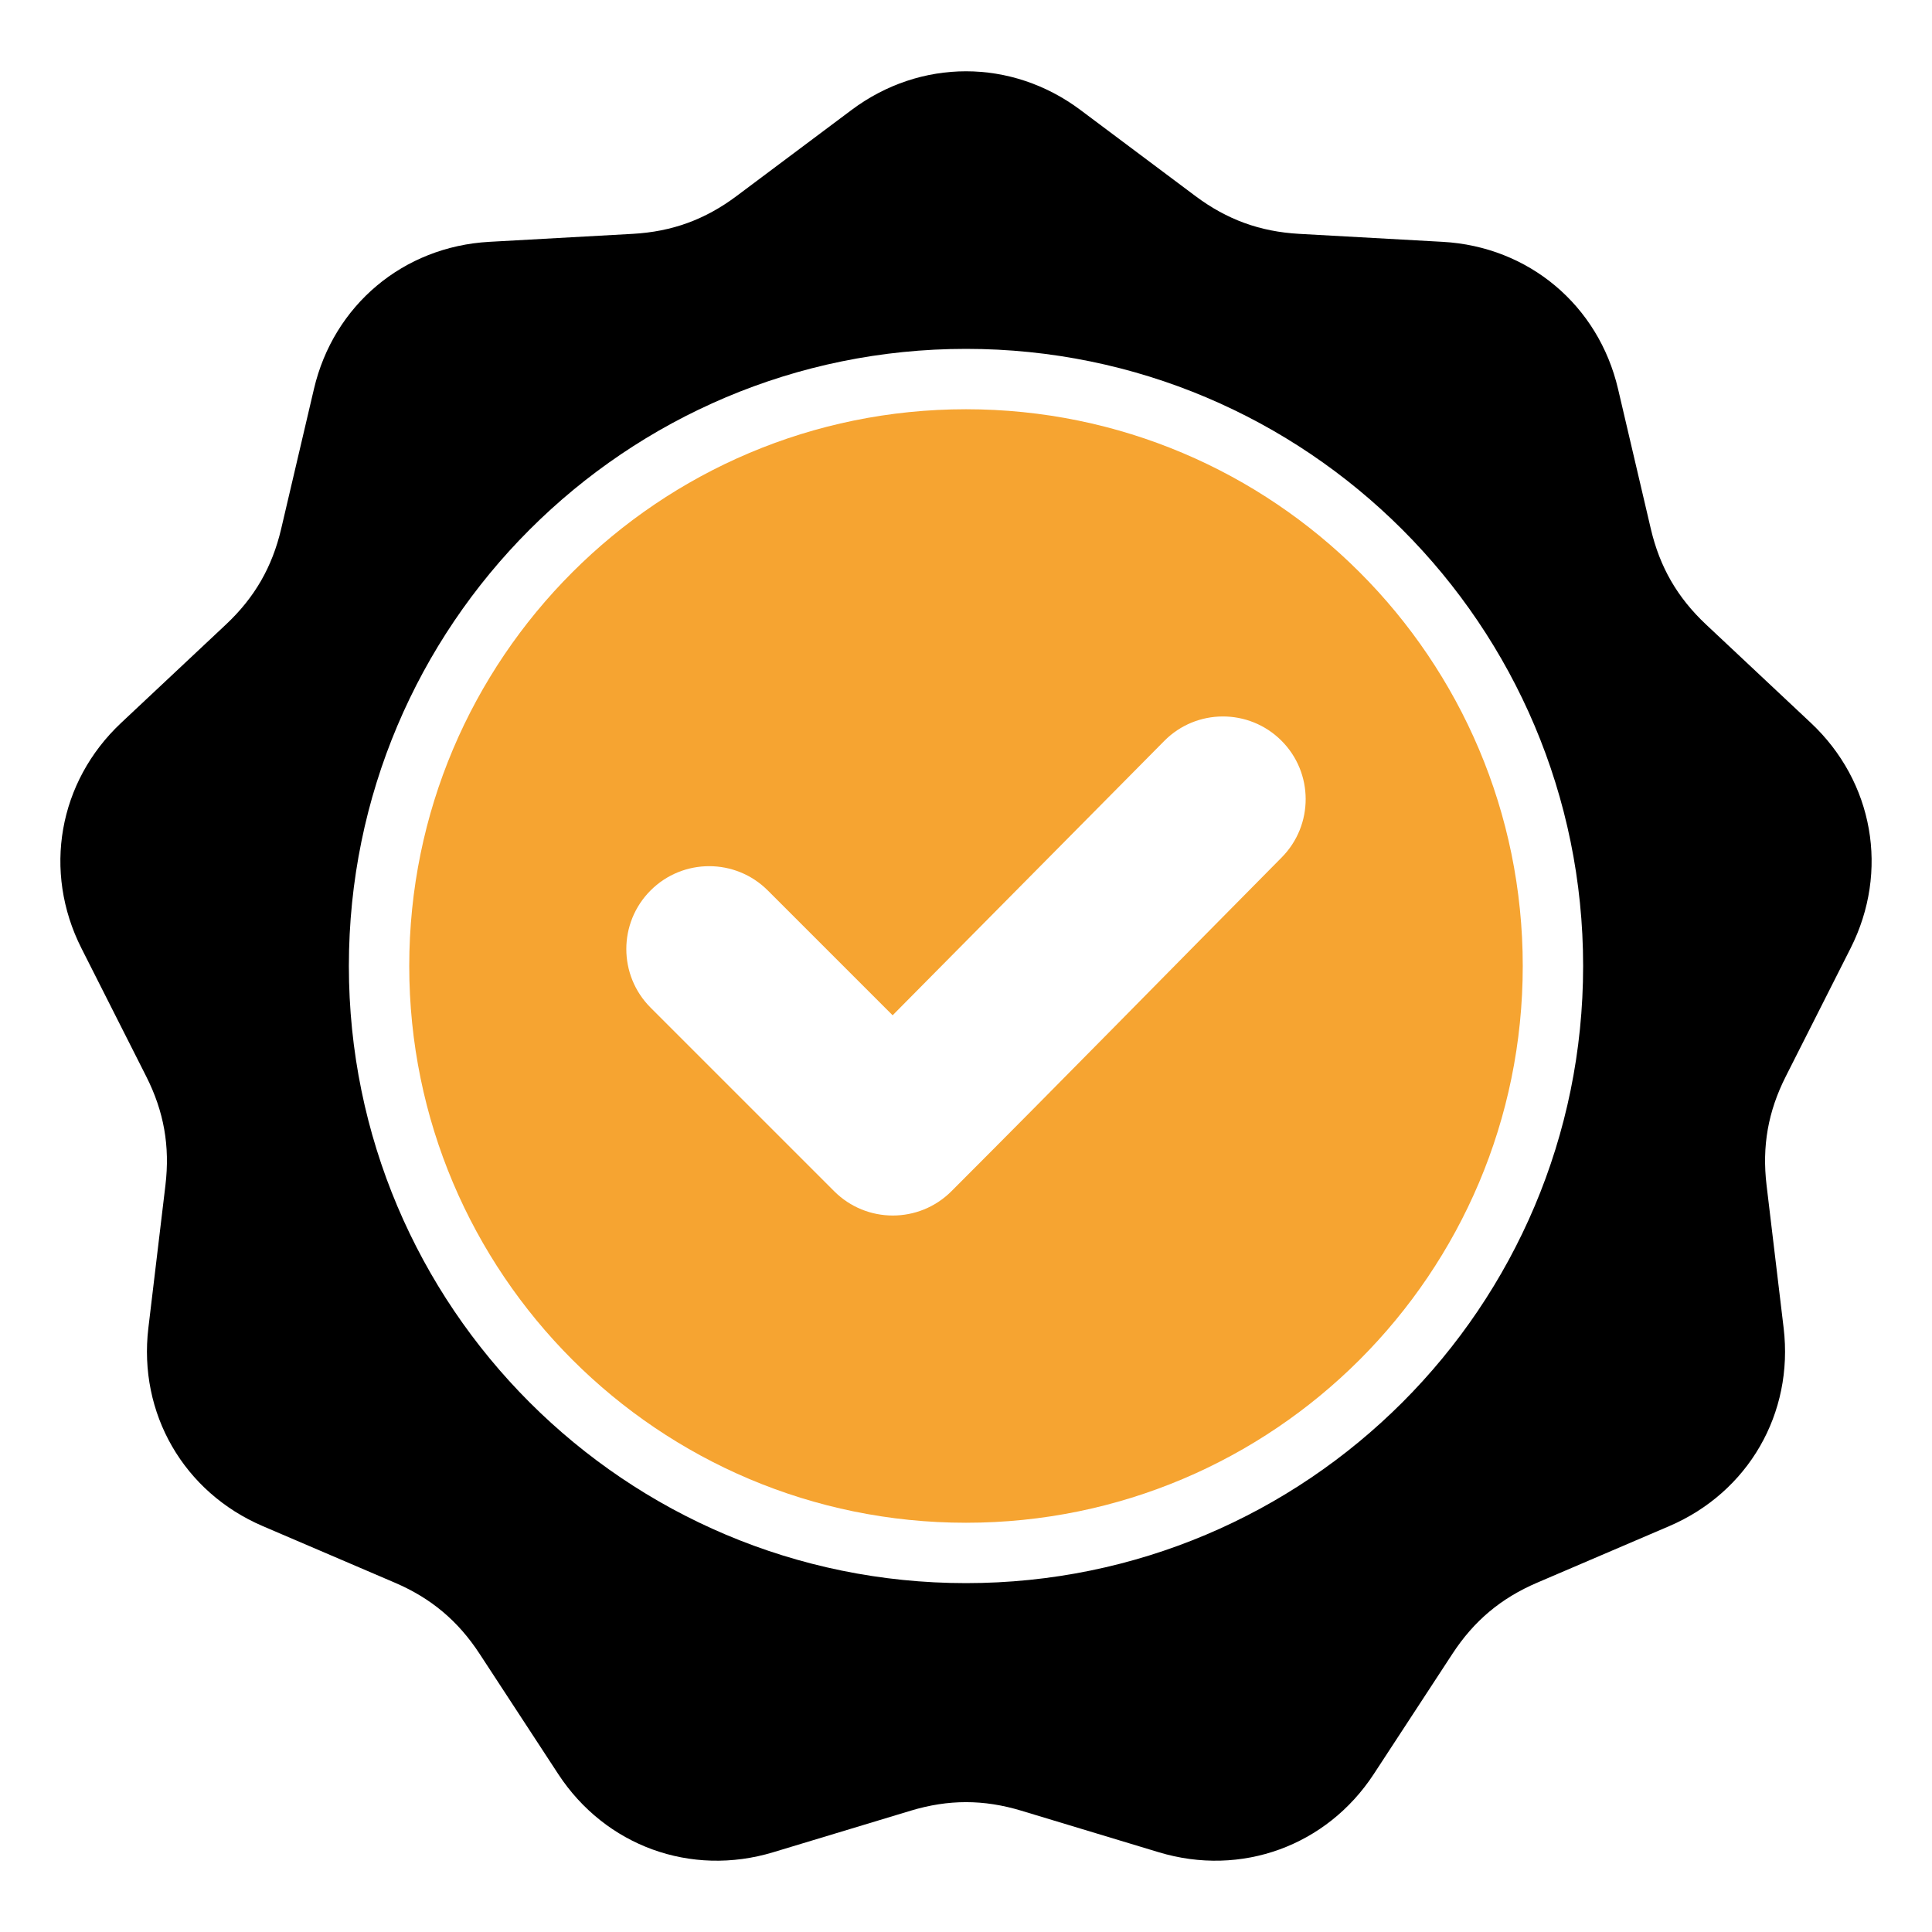
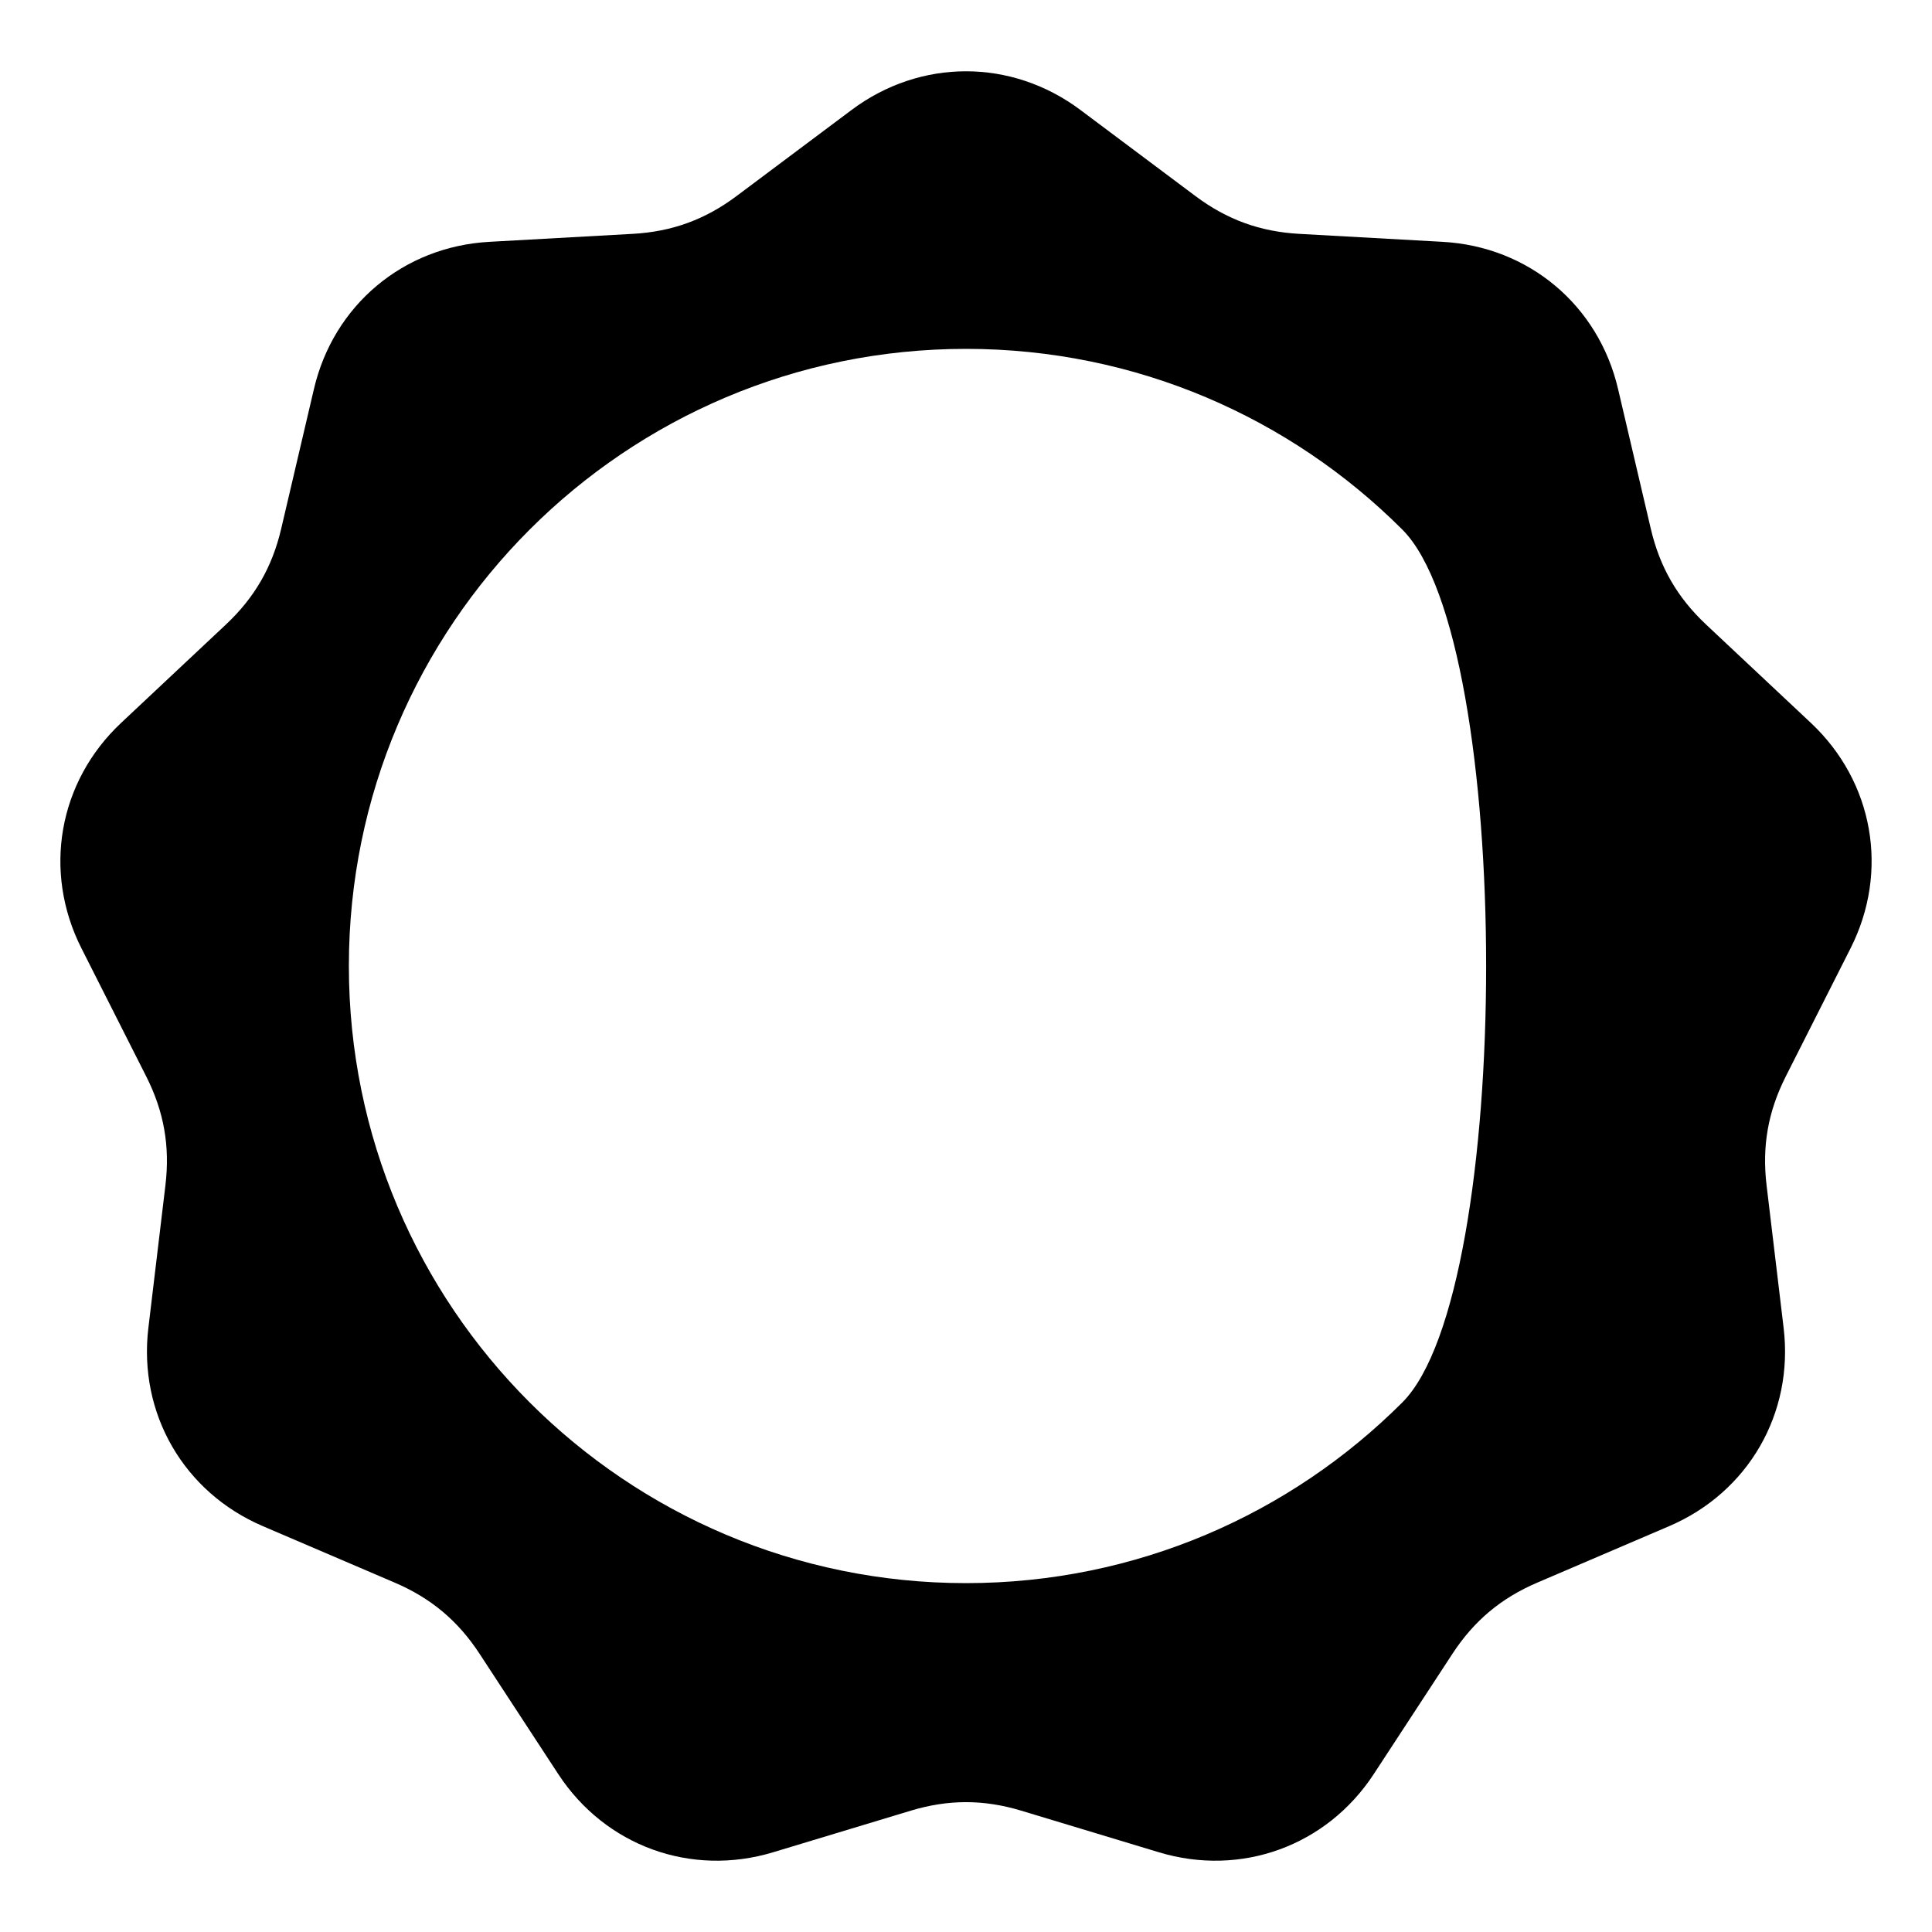
<svg xmlns="http://www.w3.org/2000/svg" version="1.1" id="Layer_1" x="0px" y="0px" width="512px" height="512px" viewBox="0 0 512 512" enable-background="new 0 0 512 512" xml:space="preserve">
-   <path fill="#F6A431" d="M360.33,151.669c-26.699-26.7-63.586-43.215-104.33-43.215s-77.631,16.515-104.331,43.215  S108.454,215.256,108.454,256s16.515,77.631,43.215,104.331S215.256,403.546,256,403.546s77.631-16.515,104.33-43.214  c26.7-26.7,43.215-63.587,43.215-104.331C403.546,215.256,387.031,178.369,360.33,151.669z M339.653,227.238  c-29.195,29.465-58.192,59.125-87.522,88.456c-8.574,8.576-22.483,8.574-31.059,0l-48.66-48.659c-8.575-8.575-8.575-22.483,0-31.058  c8.573-8.575,22.482-8.575,31.058,0l33.084,33.084l71.997-72.715c8.521-8.607,22.426-8.631,31.008-0.096  C348.139,204.782,348.165,218.646,339.653,227.238z" />
-   <path d="M479.893,191.566l-27.767-26.061c-7.595-7.127-12.265-15.215-14.64-25.355l-8.686-37.077  c-5.2-22.202-23.691-37.717-46.458-38.983l-38.021-2.115c-10.398-0.579-19.175-3.773-27.513-10.014l-30.486-22.82  c-18.254-13.664-42.392-13.664-60.645-0.002l-30.486,22.82c-8.338,6.241-17.113,9.436-27.513,10.014l-38.021,2.115  C106.891,65.355,88.4,80.87,83.2,103.071l-8.687,37.077c-2.375,10.14-7.044,18.228-14.638,25.355l-27.768,26.061  c-16.626,15.605-20.816,39.376-10.53,59.725l17.179,33.984c4.698,9.295,6.32,18.492,5.084,28.834l-4.521,37.812  c-2.706,22.642,9.363,43.544,30.323,52.521l35.008,14.994c9.573,4.101,16.728,10.104,22.429,18.819l20.843,31.87  c12.479,19.083,35.162,27.338,56.988,20.742l36.451-11.017c9.971-3.013,19.31-3.013,29.278,0l36.452,11.017  c21.826,6.596,44.508-1.659,56.987-20.742l20.844-31.87c5.699-8.716,12.854-14.719,22.428-18.819l35.006-14.992  c20.96-8.977,33.029-29.879,30.323-52.521l-4.521-37.812c-1.235-10.342,0.387-19.539,5.084-28.834l17.18-33.984  C500.71,230.941,496.519,207.17,479.893,191.566z M371.644,371.645C342.048,401.24,301.16,419.546,256,419.546  c-45.161,0-86.048-18.306-115.645-47.901C110.76,342.048,92.454,301.161,92.454,256s18.306-86.047,47.901-115.644  C169.952,110.76,210.839,92.454,256,92.454c45.16,0,86.048,18.306,115.644,47.902S419.546,210.839,419.546,256  S401.24,342.048,371.644,371.645z" />
+   <path d="M479.893,191.566l-27.767-26.061c-7.595-7.127-12.265-15.215-14.64-25.355l-8.686-37.077  c-5.2-22.202-23.691-37.717-46.458-38.983l-38.021-2.115c-10.398-0.579-19.175-3.773-27.513-10.014l-30.486-22.82  c-18.254-13.664-42.392-13.664-60.645-0.002l-30.486,22.82c-8.338,6.241-17.113,9.436-27.513,10.014l-38.021,2.115  C106.891,65.355,88.4,80.87,83.2,103.071l-8.687,37.077c-2.375,10.14-7.044,18.228-14.638,25.355l-27.768,26.061  c-16.626,15.605-20.816,39.376-10.53,59.725l17.179,33.984c4.698,9.295,6.32,18.492,5.084,28.834l-4.521,37.812  c-2.706,22.642,9.363,43.544,30.323,52.521l35.008,14.994c9.573,4.101,16.728,10.104,22.429,18.819l20.843,31.87  c12.479,19.083,35.162,27.338,56.988,20.742l36.451-11.017c9.971-3.013,19.31-3.013,29.278,0l36.452,11.017  c21.826,6.596,44.508-1.659,56.987-20.742l20.844-31.87c5.699-8.716,12.854-14.719,22.428-18.819l35.006-14.992  c20.96-8.977,33.029-29.879,30.323-52.521l-4.521-37.812c-1.235-10.342,0.387-19.539,5.084-28.834l17.18-33.984  C500.71,230.941,496.519,207.17,479.893,191.566z M371.644,371.645C342.048,401.24,301.16,419.546,256,419.546  c-45.161,0-86.048-18.306-115.645-47.901C110.76,342.048,92.454,301.161,92.454,256s18.306-86.047,47.901-115.644  C169.952,110.76,210.839,92.454,256,92.454c45.16,0,86.048,18.306,115.644,47.902S401.24,342.048,371.644,371.645z" />
</svg>